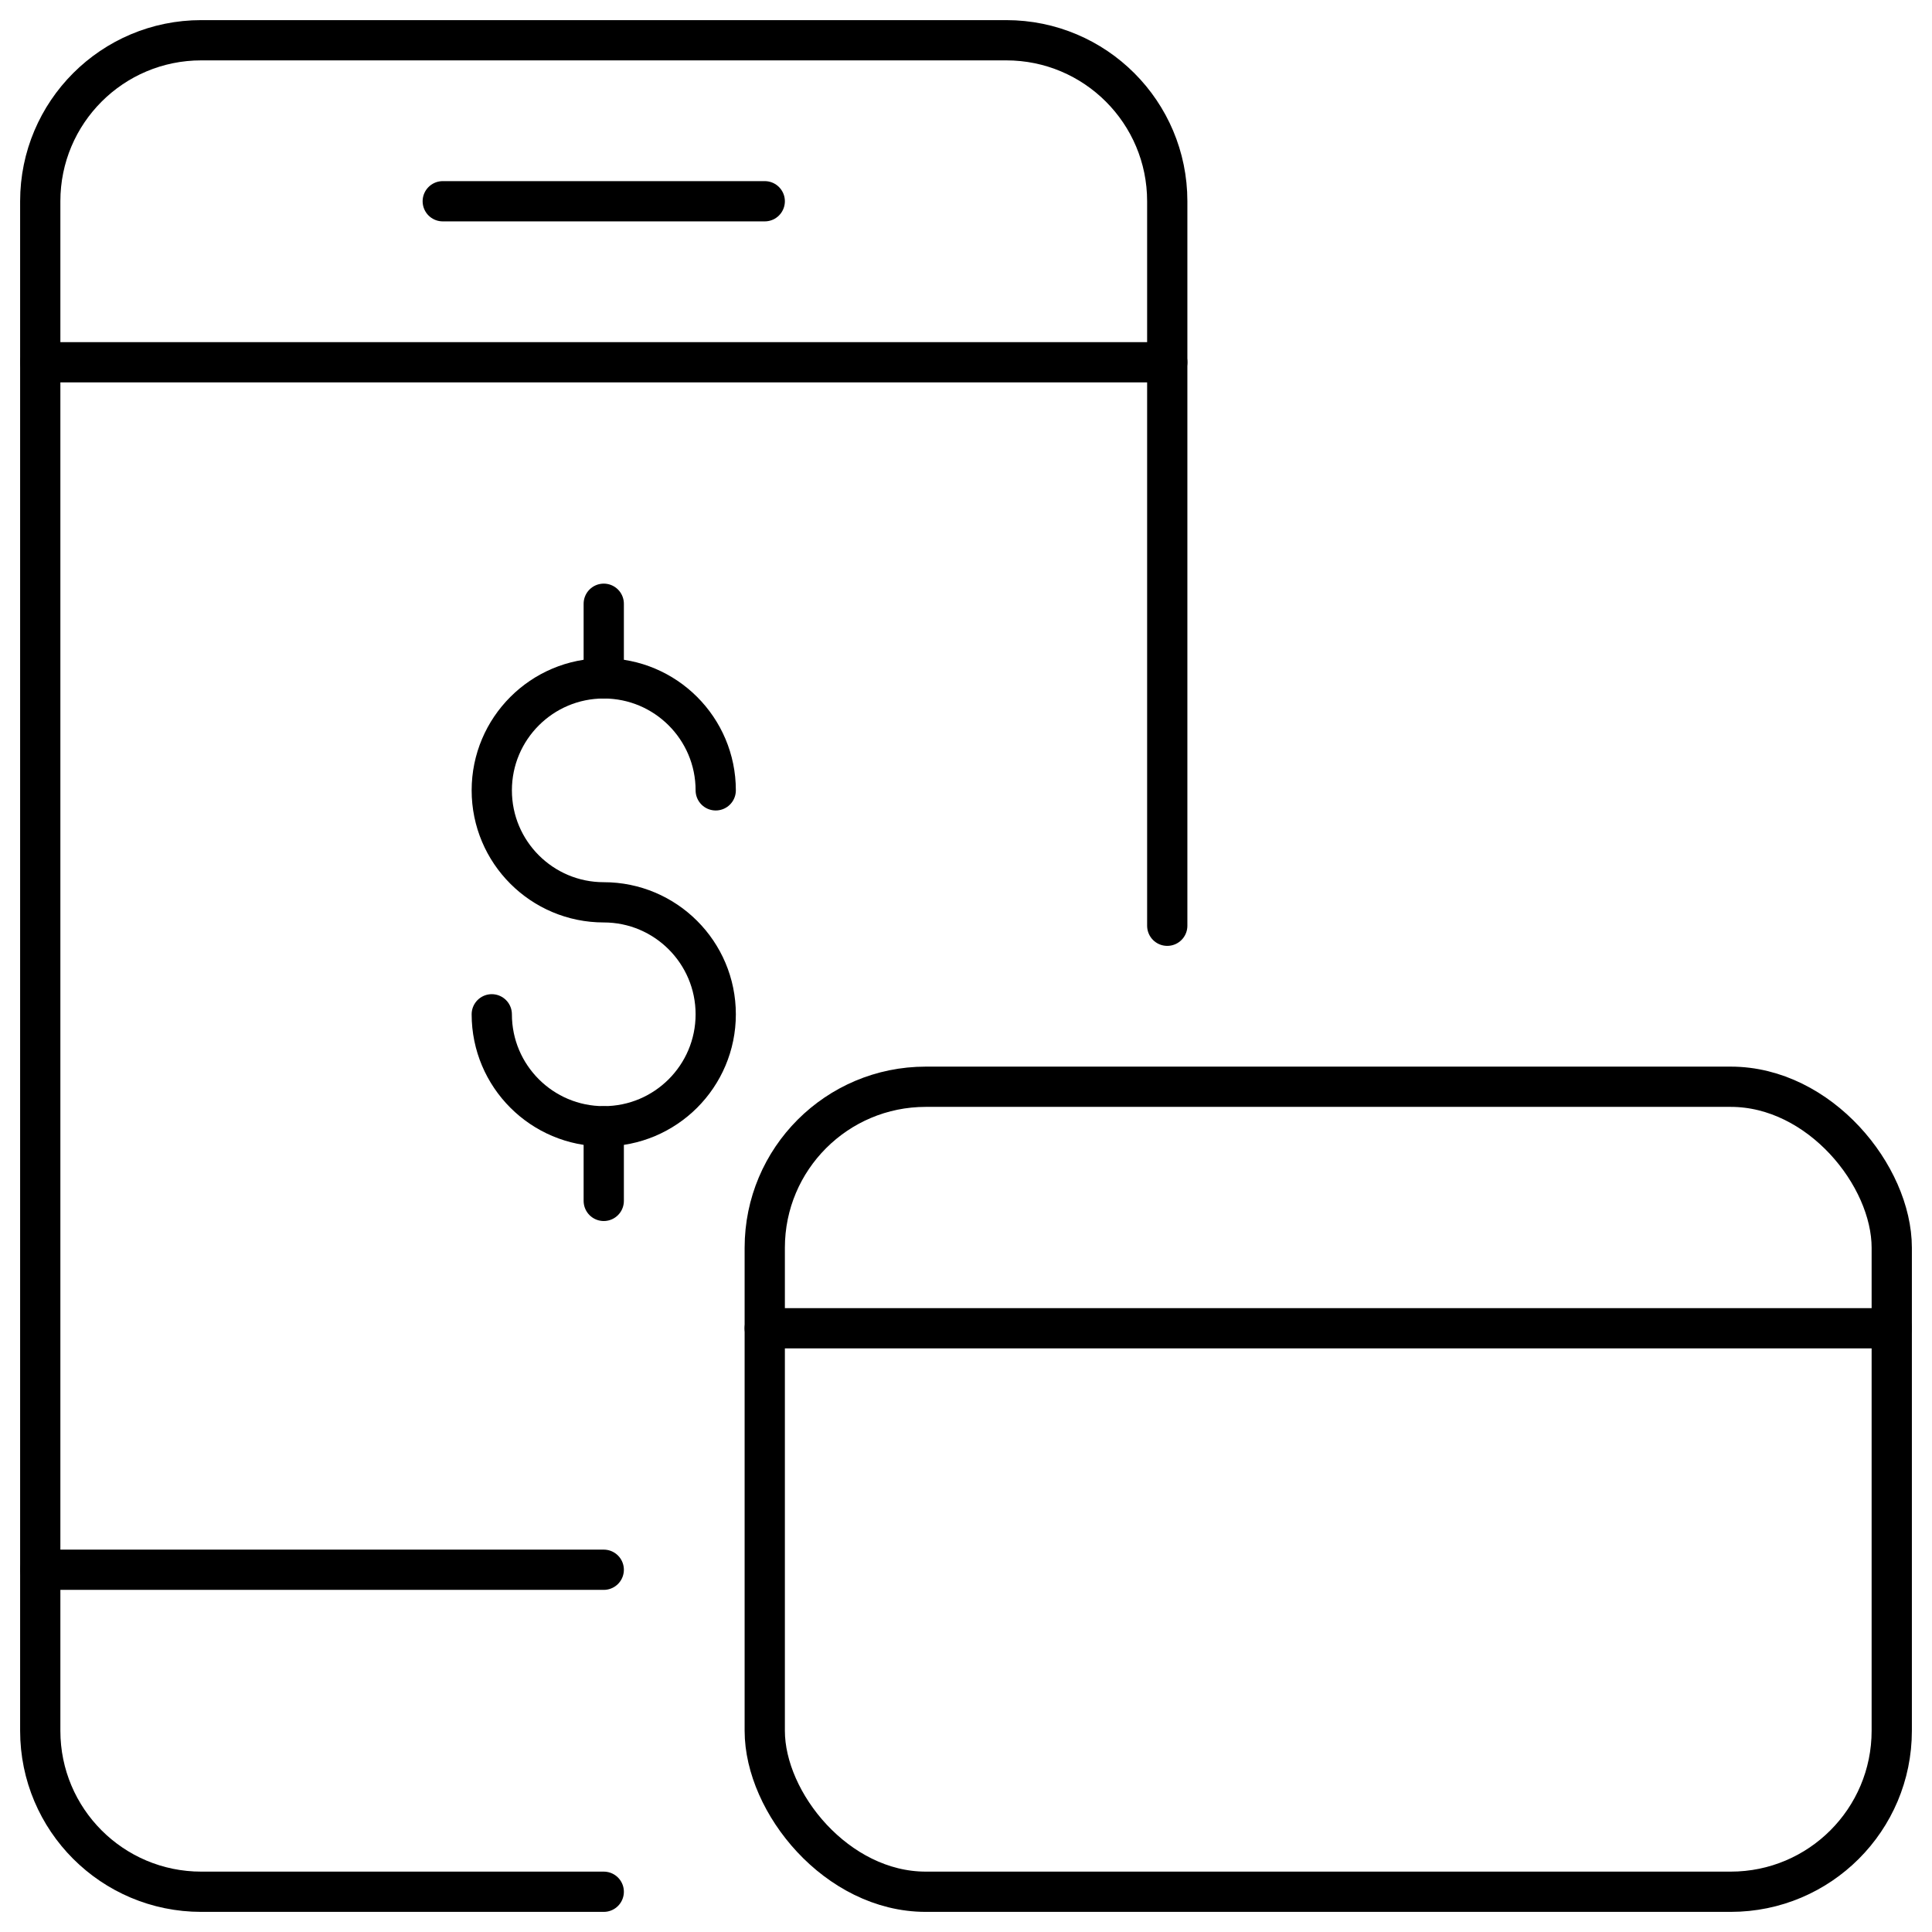
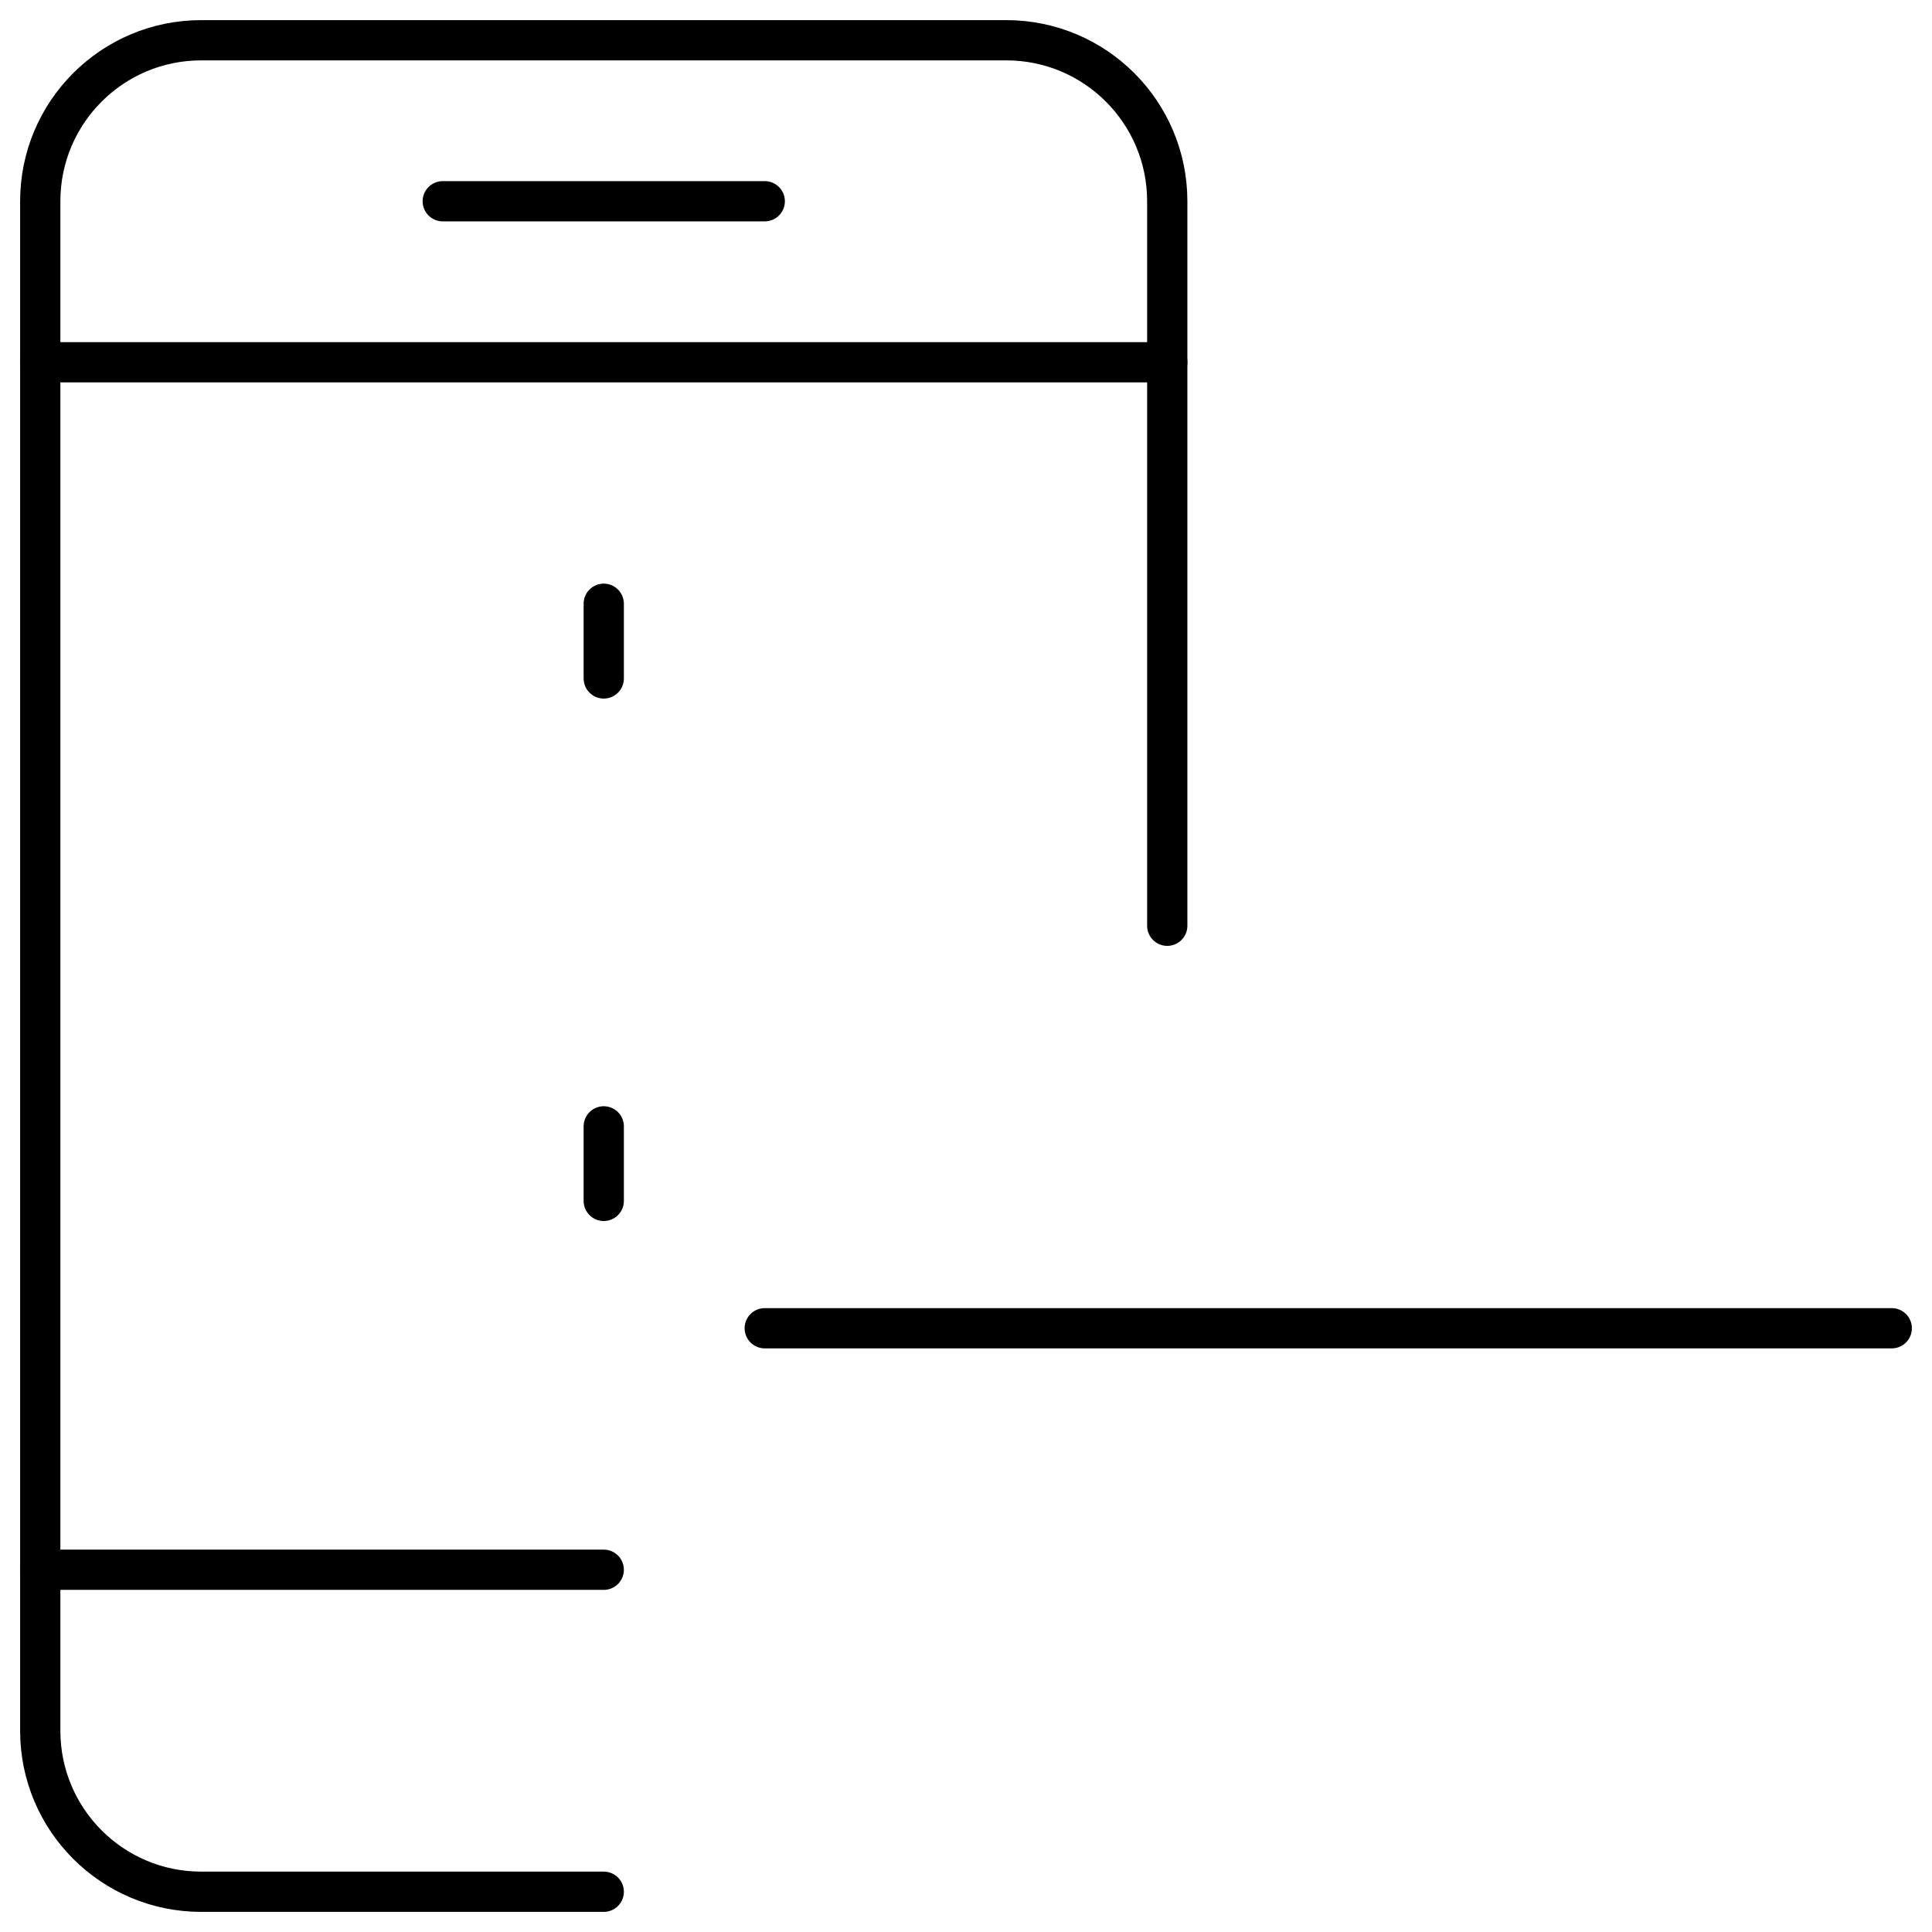
<svg xmlns="http://www.w3.org/2000/svg" width="24px" height="24px" viewBox="0 0 24 24" version="1.1">
  <title>payment-methods</title>
  <desc>Created with Sketch.</desc>
  <g id="images-icons" stroke="none" stroke-width="1" fill="none" fill-rule="evenodd" stroke-linecap="round" stroke-linejoin="round">
    <g id="Artboard" transform="translate(-298, -216)" stroke="#000000" stroke-width="0.5">
      <g id="payment-methods" transform="translate(298, 216)">
        <g id="Light">
          <path d="M7.5,23.5 L2.5,23.5 C1.395,23.5 0.5,22.605 0.5,21.5 L0.5,2.5 C0.5,1.395 1.395,0.5 2.5,0.5 L12.5,0.5 C13.605,0.5 14.5,1.395 14.5,2.5 L14.5,11.5" id="Shape" />
          <line x1="14.5" y1="4.5" x2="0.5" y2="4.5" id="Shape" />
          <line x1="7.5" y1="19.5" x2="0.5" y2="19.5" id="Shape" />
          <line x1="5.5" y1="2.5" x2="9.5" y2="2.5" id="Shape" />
          <line x1="9.5" y1="16.5" x2="23.5" y2="16.5" id="Shape" />
-           <rect id="Rectangle-path" x="9.5" y="13.5" width="14" height="10" rx="2" />
-           <path d="M6.109,12.6 C6.109,13.368 6.732,13.991 7.5,13.991 C8.268,13.991 8.891,13.368 8.891,12.6 C8.891,11.832 8.268,11.209 7.5,11.209 C6.732,11.209 6.109,10.586 6.109,9.818 C6.109,9.05 6.732,8.427 7.5,8.427 C8.268,8.427 8.891,9.05 8.891,9.818" id="Shape" />
          <line x1="7.5" y1="13.992" x2="7.5" y2="14.918" id="Shape" />
          <line x1="7.5" y1="7.5" x2="7.5" y2="8.428" id="Shape" />
        </g>
      </g>
    </g>
  </g>
</svg>